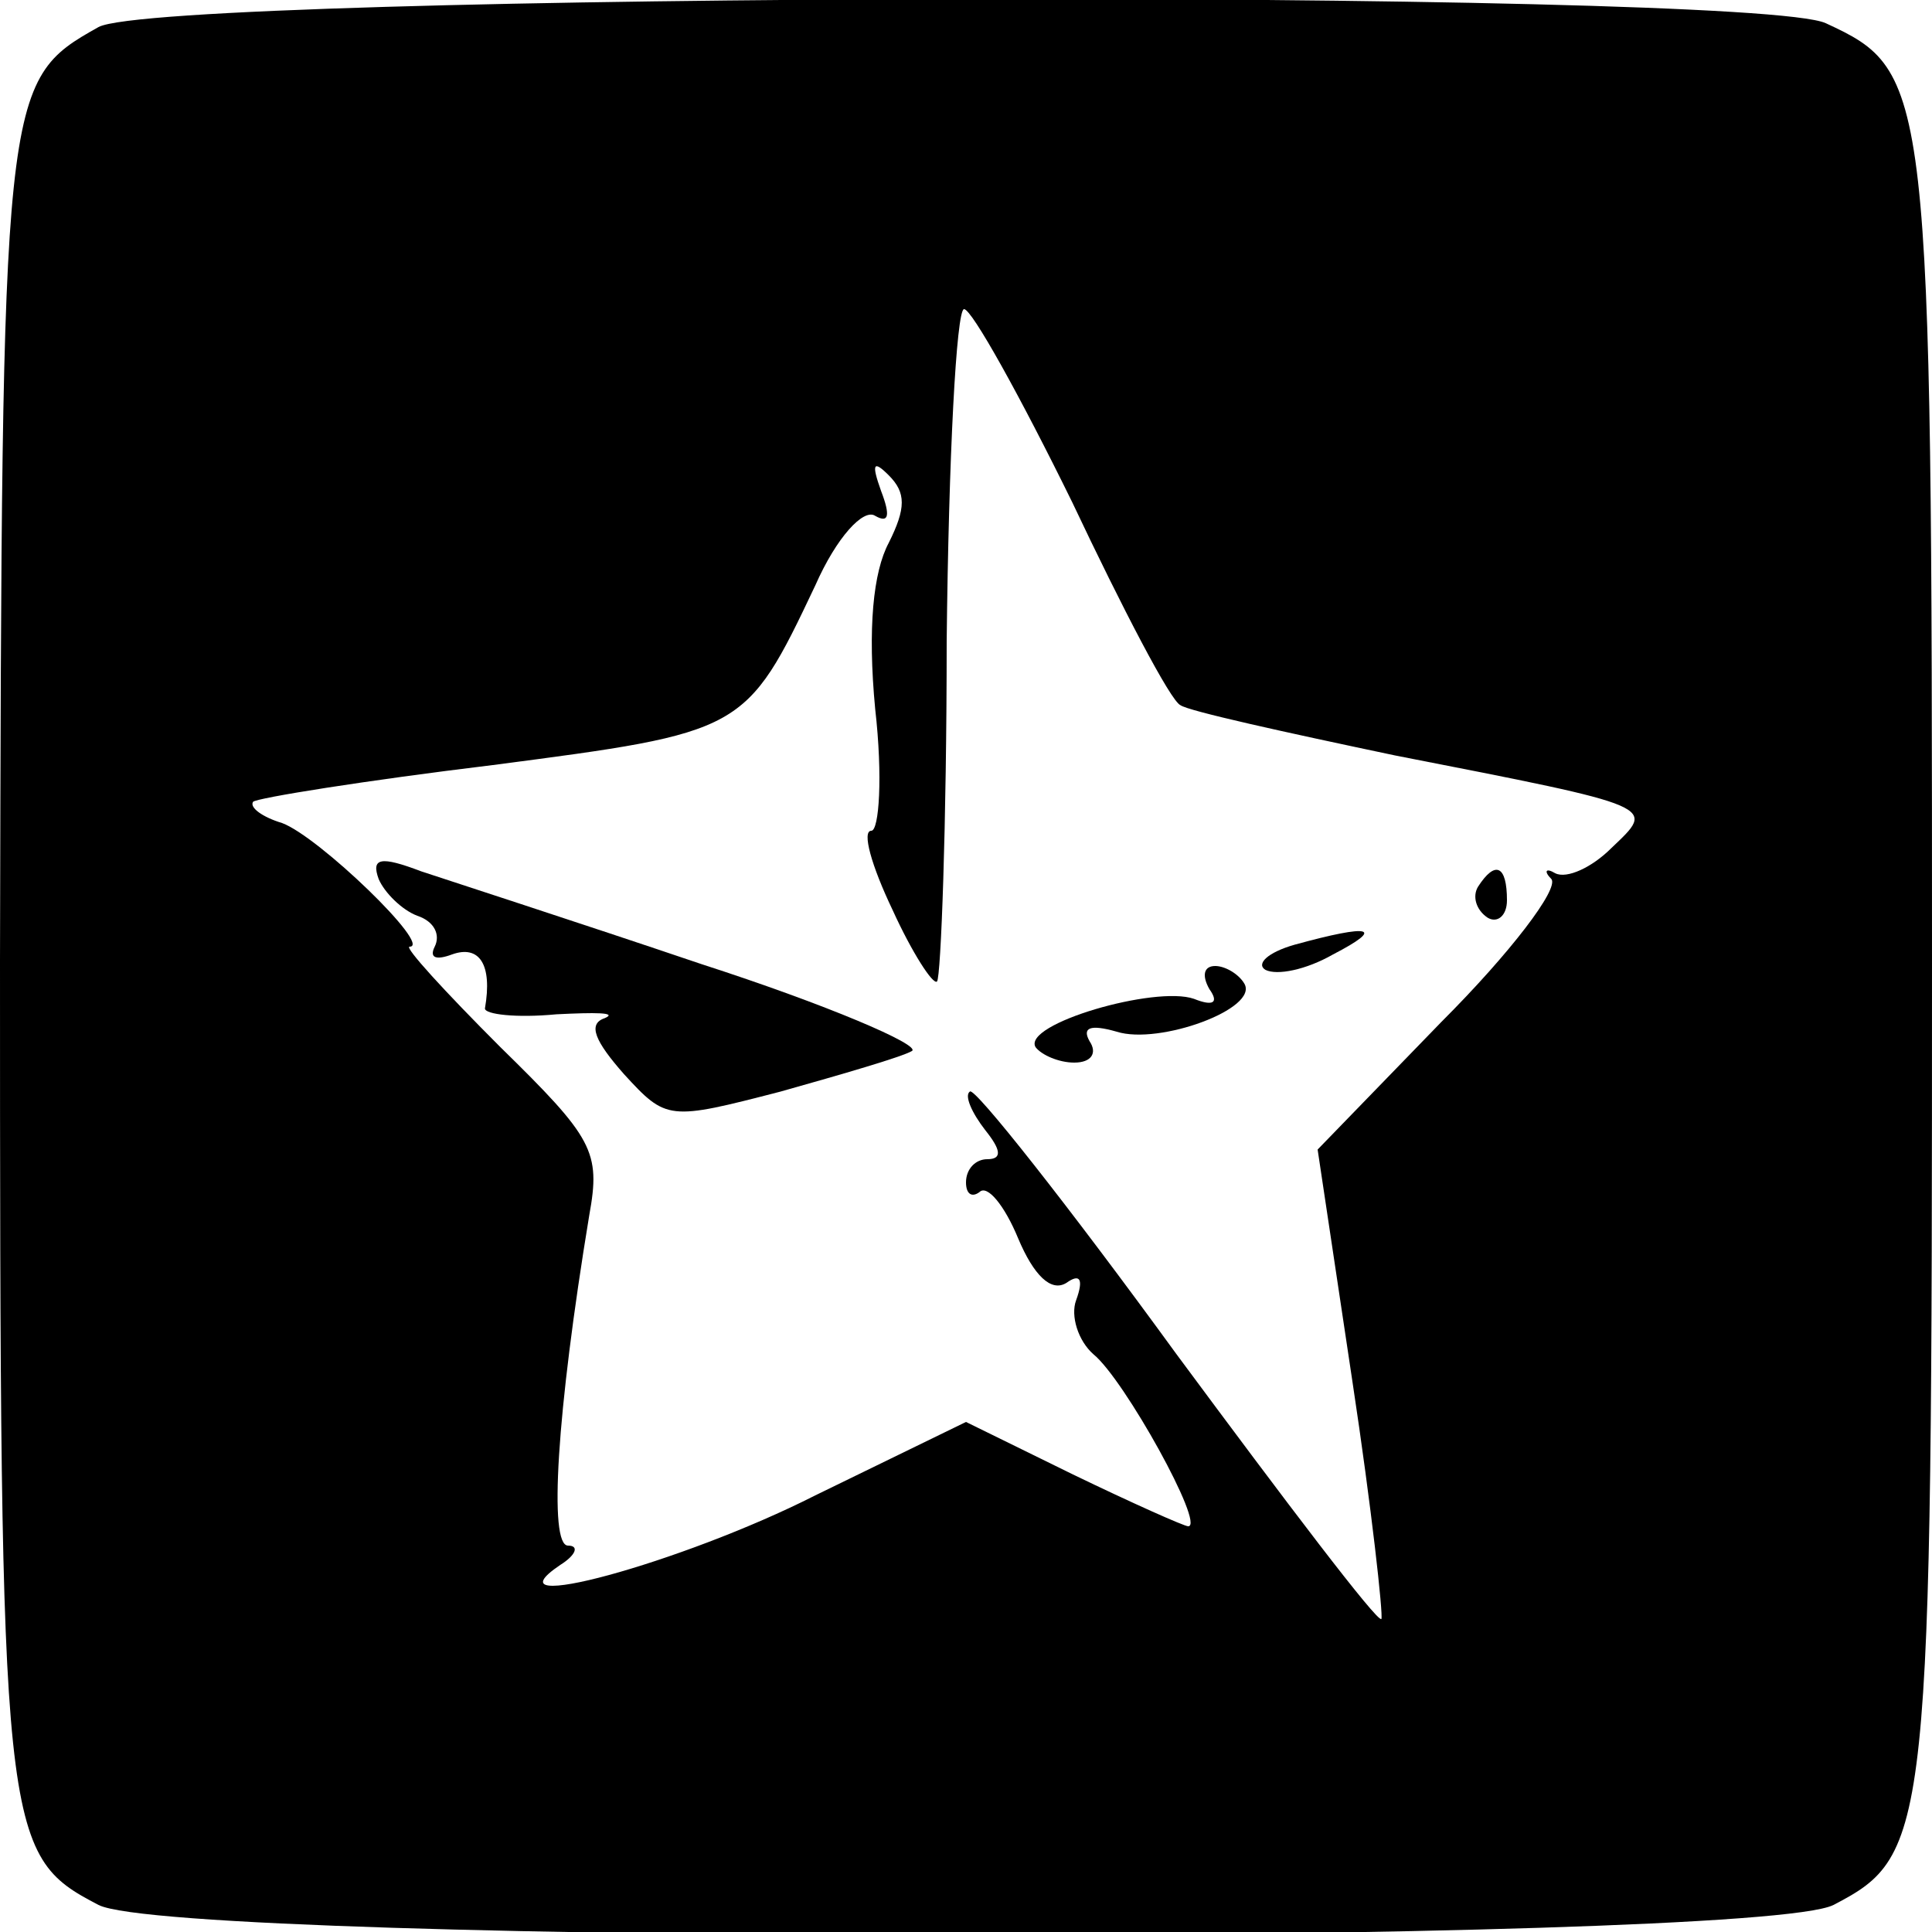
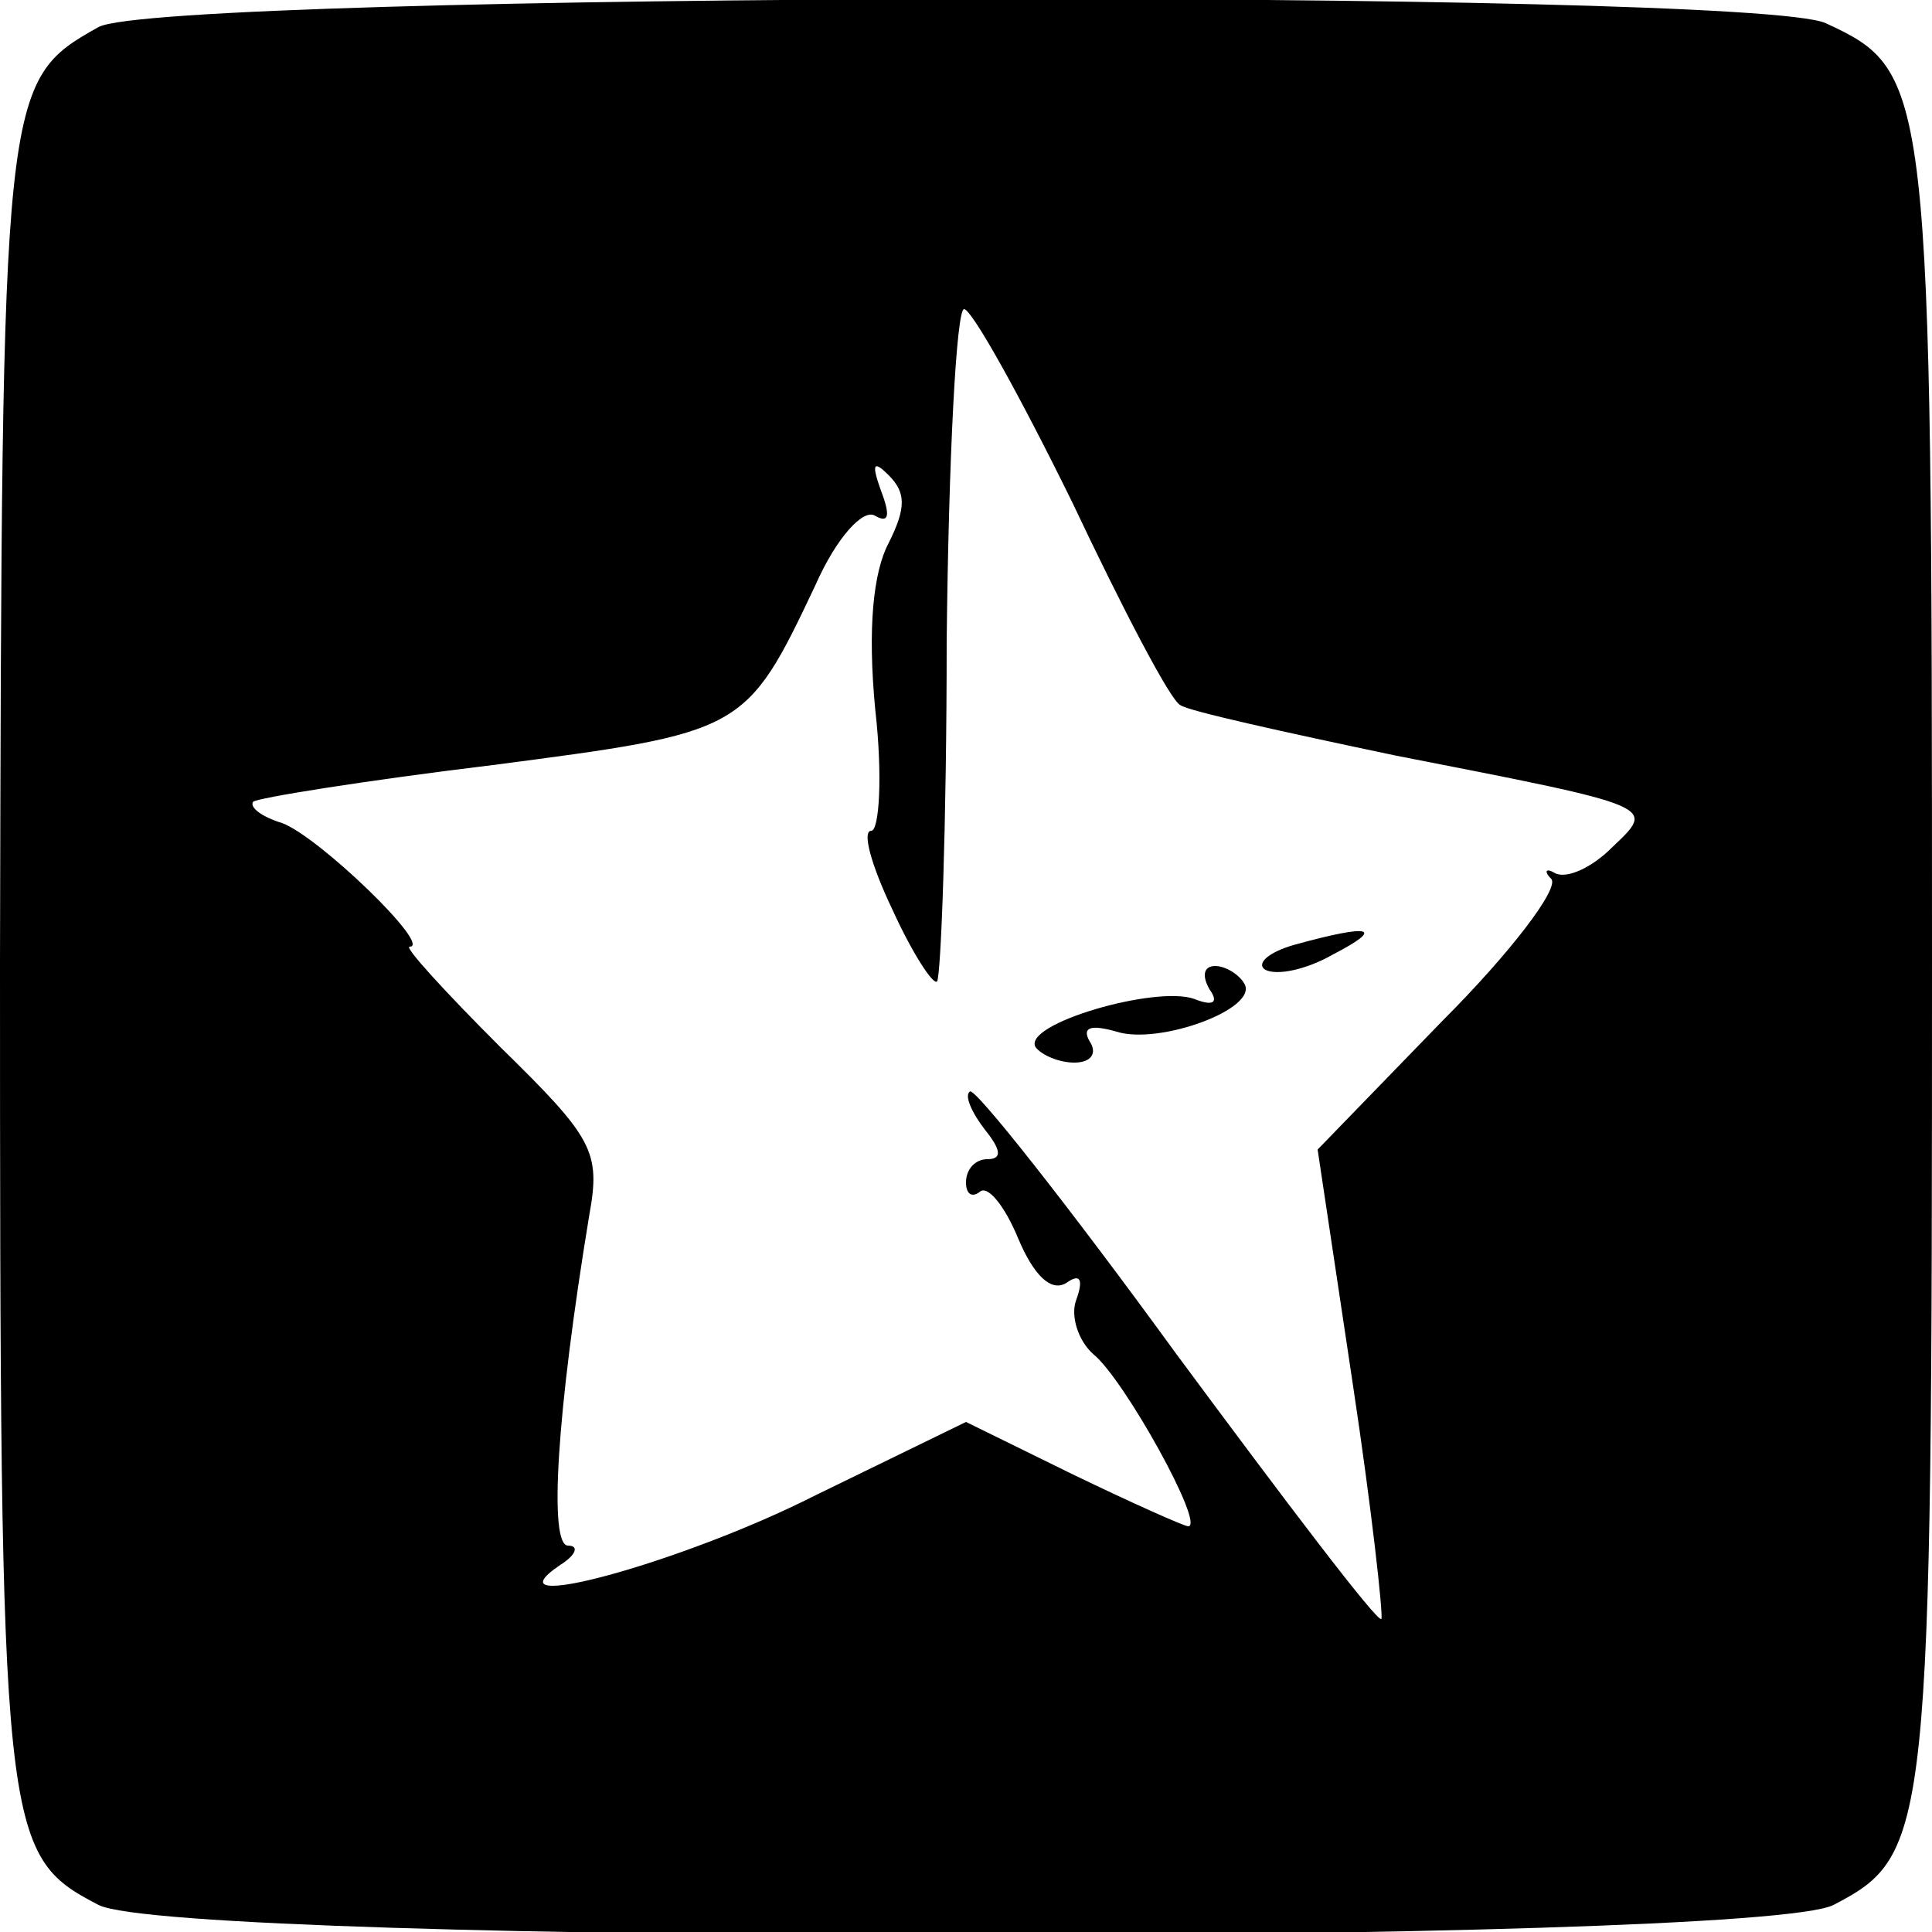
<svg xmlns="http://www.w3.org/2000/svg" version="1.0" width="100pt" height="100pt" viewBox="0 0 100 100" preserveAspectRatio="xMidYMid meet">
  <g transform="translate(0,100) scale(0.1,-0.1)" fill="#000000" stroke="none">
-     <path d="M51 986 c-50 -28 -50 -32 -51 -483 0 -454 1 -463 51 -489 41 -21 857 -21 898 0 50 26 51 36 51 487 0 456 -1 462 -55 487 -39 18 -861 16 -894 -2z m504 -246 c26 -55 51 -103 56 -105 4 -3 54 -14 111 -26 138 -27 135 -26 112 -48 -10 -10 -23 -16 -29 -13 -5 3 -6 1 -2 -3 4 -5 -21 -38 -57 -74 l-64 -66 18 -120 c10 -66 16 -121 15 -123 -2 -2 -49 60 -106 137 -56 77 -105 139 -107 136 -3 -2 1 -11 8 -20 8 -10 9 -15 1 -15 -6 0 -11 -5 -11 -12 0 -6 3 -8 7 -5 4 4 13 -7 20 -24 8 -19 17 -28 25 -23 7 5 9 2 5 -9 -3 -8 1 -21 9 -28 16 -13 58 -89 49 -89 -2 0 -29 12 -60 27 l-55 27 -78 -38 c-69 -35 -172 -63 -132 -36 8 5 10 10 4 10 -10 0 -6 68 11 171 6 33 2 40 -46 87 -29 29 -50 52 -47 52 12 0 -47 57 -66 64 -10 3 -17 8 -15 11 2 2 58 11 124 19 130 17 131 17 167 93 11 25 25 40 31 36 7 -4 8 0 3 13 -5 14 -4 16 4 8 9 -9 9 -17 0 -35 -8 -15 -11 -44 -7 -86 4 -35 2 -63 -2 -63 -5 0 0 -18 11 -41 10 -22 21 -39 23 -37 2 2 5 81 5 176 1 95 5 172 9 172 4 0 29 -45 56 -100z" />
-     <path d="M196 545 c3 -7 12 -16 20 -19 9 -3 12 -10 9 -16 -3 -6 1 -7 9 -4 14 5 21 -5 17 -28 0 -3 16 -5 37 -3 20 1 32 1 25 -2 -9 -3 -5 -12 10 -29 22 -24 23 -24 81 -9 32 9 63 18 68 21 5 3 -44 24 -109 45 -65 22 -130 43 -145 48 -21 8 -26 7 -22 -4z" />
-     <path d="M765 541 c-3 -5 -1 -12 5 -16 5 -3 10 1 10 9 0 18 -6 21 -15 7z" />
+     <path d="M51 986 c-50 -28 -50 -32 -51 -483 0 -454 1 -463 51 -489 41 -21 857 -21 898 0 50 26 51 36 51 487 0 456 -1 462 -55 487 -39 18 -861 16 -894 -2z m504 -246 c26 -55 51 -103 56 -105 4 -3 54 -14 111 -26 138 -27 135 -26 112 -48 -10 -10 -23 -16 -29 -13 -5 3 -6 1 -2 -3 4 -5 -21 -38 -57 -74 l-64 -66 18 -120 c10 -66 16 -121 15 -123 -2 -2 -49 60 -106 137 -56 77 -105 139 -107 136 -3 -2 1 -11 8 -20 8 -10 9 -15 1 -15 -6 0 -11 -5 -11 -12 0 -6 3 -8 7 -5 4 4 13 -7 20 -24 8 -19 17 -28 25 -23 7 5 9 2 5 -9 -3 -8 1 -21 9 -28 16 -13 58 -89 49 -89 -2 0 -29 12 -60 27 l-55 27 -78 -38 c-69 -35 -172 -63 -132 -36 8 5 10 10 4 10 -10 0 -6 68 11 171 6 33 2 40 -46 87 -29 29 -50 52 -47 52 12 0 -47 57 -66 64 -10 3 -17 8 -15 11 2 2 58 11 124 19 130 17 131 17 167 93 11 25 25 40 31 36 7 -4 8 0 3 13 -5 14 -4 16 4 8 9 -9 9 -17 0 -35 -8 -15 -11 -44 -7 -86 4 -35 2 -63 -2 -63 -5 0 0 -18 11 -41 10 -22 21 -39 23 -37 2 2 5 81 5 176 1 95 5 172 9 172 4 0 29 -45 56 -100" />
    <path d="M670 511 c-14 -4 -20 -10 -15 -13 6 -3 21 0 35 8 27 14 20 16 -20 5z" />
    <path d="M626 488 c5 -7 2 -9 -8 -5 -20 7 -89 -13 -82 -25 3 -4 12 -8 20 -8 9 0 12 5 8 11 -4 7 0 9 14 5 22 -7 74 12 66 25 -3 5 -10 9 -15 9 -6 0 -7 -5 -3 -12z" />
  </g>
</svg>